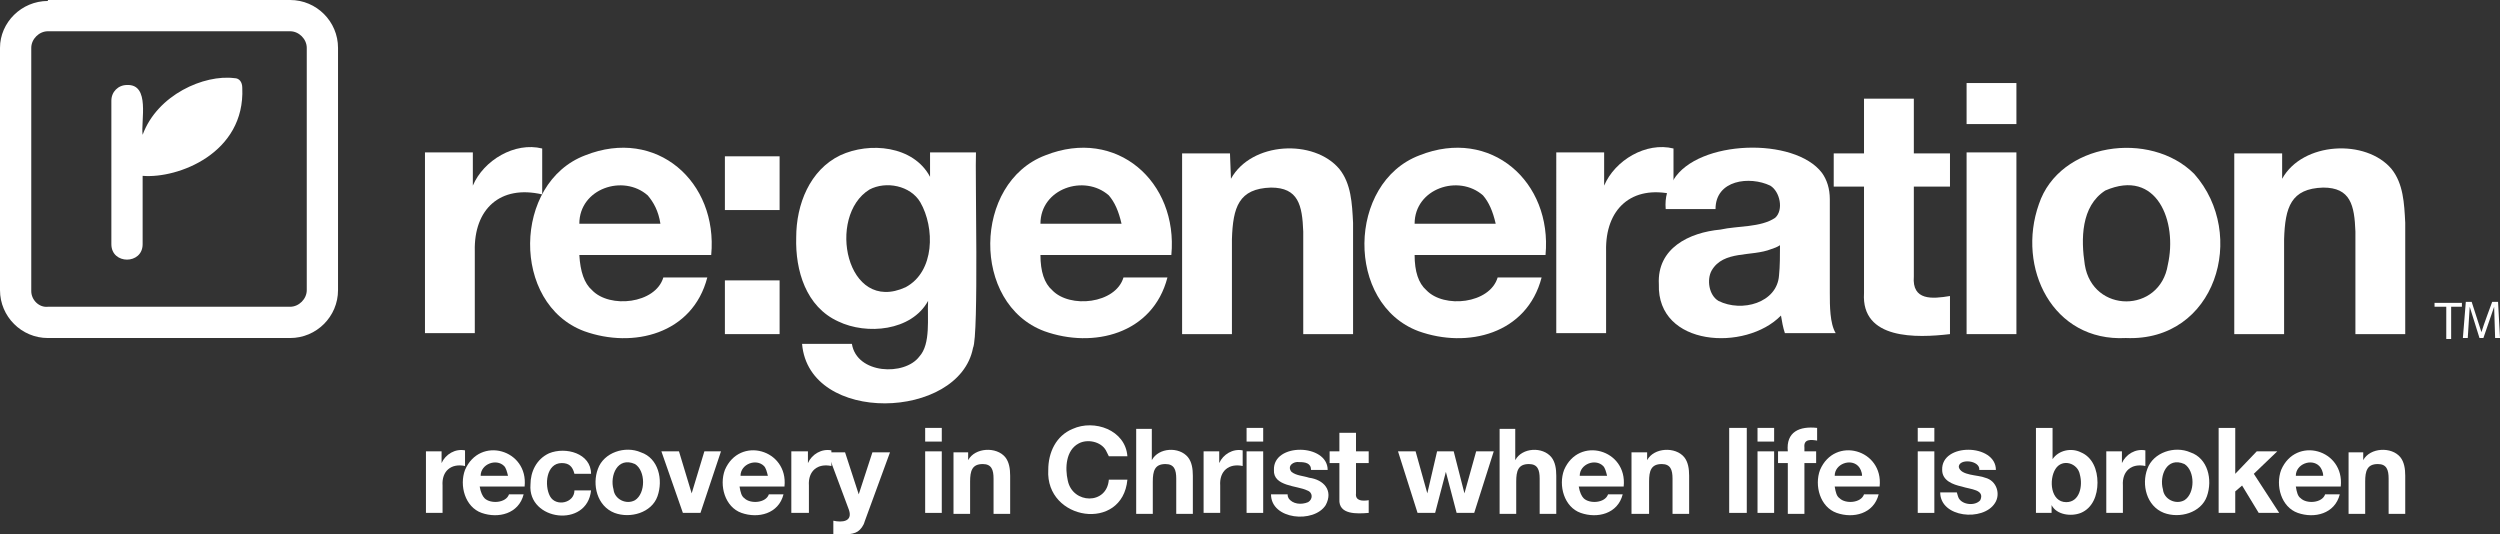
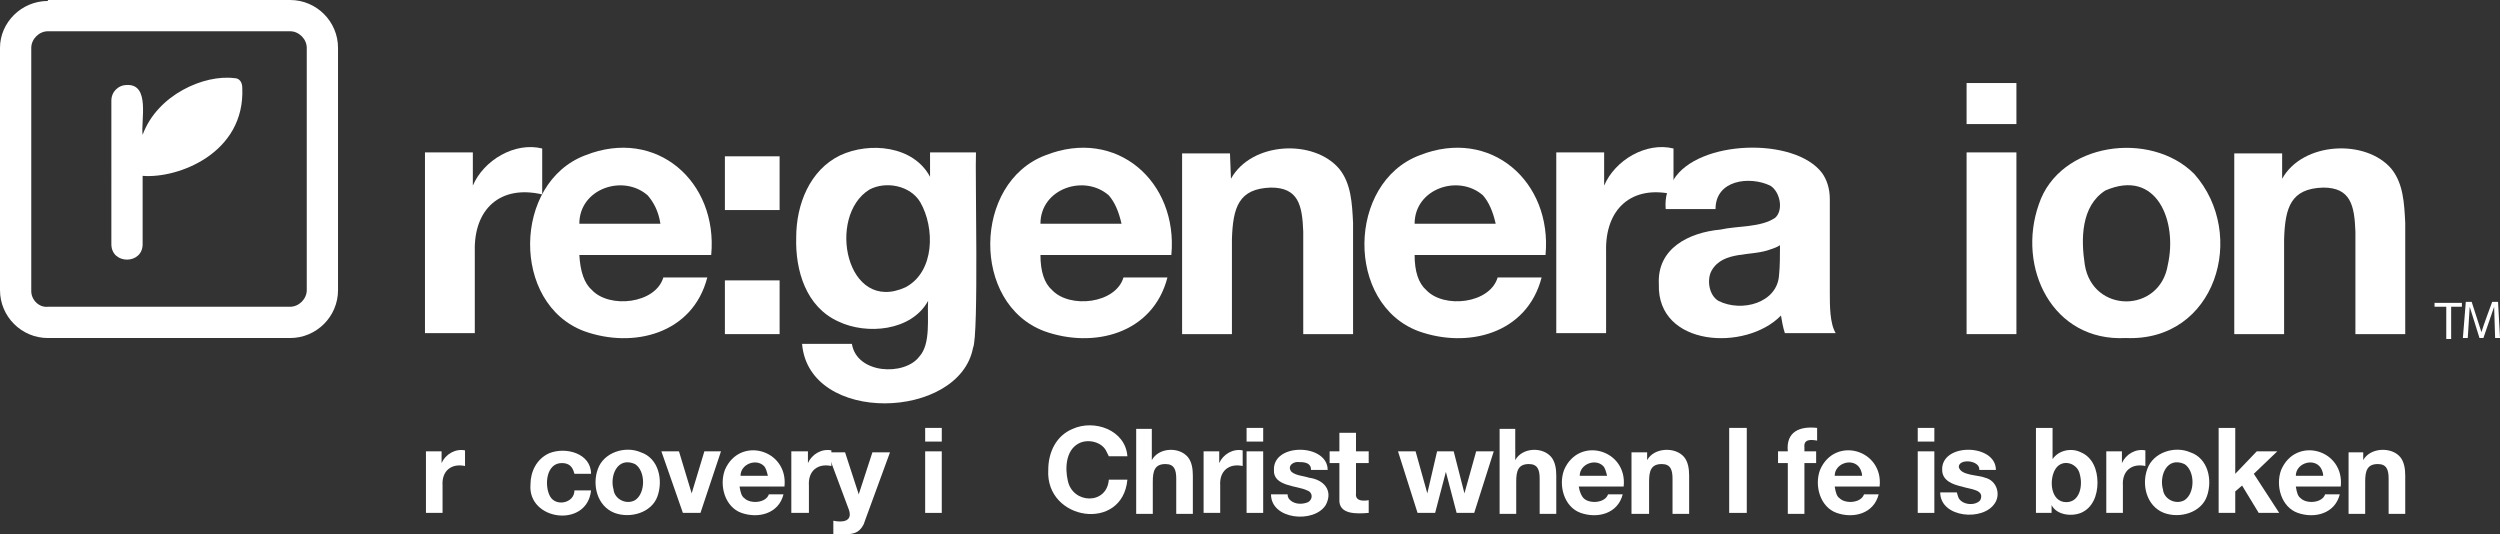
<svg xmlns="http://www.w3.org/2000/svg" version="1.1" id="Layer_1" x="0px" y="0px" viewBox="0 0 255.9 54.7" style="enable-background:new 0 0 255.9 54.7;" xml:space="preserve">
  <rect x="0" y="0" width="255.9" height="54.7" fill="#333333" stroke="none" />
  <style type="text/css">
	.st0{fill:#FFFFFF;}
</style>
  <g>
    <path class="st0" d="M99.6,35.6c-1.4,7.4-16.8,7.9-17.5-0.4h5.1c0.5,3.1,5.4,3.3,6.9,1.3c1.2-1.3,0.8-4,0.9-5.7   c-1.7,3.1-6.3,3.5-9.2,2.1c-3.3-1.5-4.4-5.2-4.3-8.6c0-3.4,1.4-6.9,4.5-8.4c3-1.4,7.5-1,9.2,2.2v-2.5h4.7   C99.8,17.4,100.2,34.4,99.6,35.6z M92.7,29.4c3-1.6,3-6.1,1.5-8.7c-1-1.7-3.5-2.2-5.2-1.3C84.6,22.1,86.6,32.2,92.7,29.4z" />
    <path class="st0" d="M48.4,15.6V19c1.1-2.6,4.3-4.5,7.1-3.8v4.7c-4.3-1-7,1.5-6.9,5.8v8.4h-5.1V15.6H48.4z" />
    <path class="st0" d="M60.6,29.7c1.8,1.9,6.5,1.4,7.3-1.3h4.5c-1.5,5.8-7.6,7.3-12.6,5.5c-7.5-2.8-7.3-15.2,0.1-18   c7.3-2.9,13.6,2.7,12.9,10.2H59.3C59.4,27.8,59.8,29,60.6,29.7z M66.3,20c-2.5-2.2-7-0.7-7,2.9h8.3C67.4,21.6,66.9,20.7,66.3,20z" />
    <path class="st0" d="M74.2,21.5V16h5.6v5.5H74.2z M79.8,28.7v5.5h-5.6v-5.5H79.8z" />
    <path class="st0" d="M107.7,29.7c1.8,1.9,6.5,1.4,7.3-1.3h4.5c-1.5,5.8-7.6,7.3-12.6,5.5c-7.5-2.8-7.3-15.2,0.1-18   c7.3-2.9,13.6,2.7,12.9,10.2h-13.4C106.5,27.8,106.9,29,107.7,29.7z M113.5,20c-2.5-2.2-7-0.7-7,2.9h8.3   C114.5,21.6,114.1,20.7,113.5,20z" />
    <path class="st0" d="M125.9,15.7l0.1,2.6c2.1-3.8,8.5-4.1,11.1-1c1.2,1.5,1.3,3.5,1.4,5.5v11.4h-5.1V23.7c-0.1-2.7-0.5-4.5-3.3-4.5   c-3.3,0.1-3.9,2-4,5.3v9.7H121V15.7H125.9z" />
    <path class="st0" d="M146,29.7c1.8,1.9,6.5,1.4,7.3-1.3h4.5c-1.5,5.8-7.6,7.3-12.6,5.5c-7.5-2.8-7.3-15.2,0.1-18   c7.3-2.9,13.6,2.7,12.9,10.2h-13.4C144.8,27.8,145.2,29,146,29.7z M151.8,20c-2.5-2.2-7-0.7-7,2.9h8.3   C152.8,21.6,152.4,20.7,151.8,20z" />
    <path class="st0" d="M164.2,15.6V19c1.1-2.6,4.3-4.5,7.1-3.8v4.7c-4.3-1-7,1.5-6.9,5.8v8.4h-5.1V15.6H164.2z" />
    <path class="st0" d="M171.3,18.4c2.5-4.1,12.4-4.4,15.2-0.7c0.5,0.7,0.8,1.6,0.8,2.7V30c0,1.3,0,3.1,0.6,4.1h-5.2   c-0.2-0.6-0.3-1.2-0.4-1.8c-3.6,3.7-12.7,3.2-12.5-3.2c-0.2-3.7,3.1-5.3,6.3-5.6c1.8-0.4,4.1-0.2,5.6-1.2c0.9-0.8,0.5-2.7-0.5-3.3   c-2.1-1-5.6-0.6-5.6,2.4h-5.1C170.4,20.2,170.7,19.2,171.3,18.4z M181.3,25.5c-2,0.8-4.9,0.1-6.1,2.2c-0.5,0.9-0.3,2.5,0.7,3.1   c2.4,1.2,6,0.2,6.2-2.6c0.1-0.9,0.1-2.2,0.1-3.1C181.9,25.3,181.6,25.4,181.3,25.5z" />
-     <path class="st0" d="M199.6,15.7v3.4h-3.7v9.2c-0.2,2.5,1.9,2.3,3.7,2v3.9c-3.4,0.4-9.1,0.6-8.8-4.2V19.1h-3.1v-3.4h3.1v-5.6h5.1   v5.6C195.9,15.7,199.6,15.7,199.6,15.7z" />
    <path class="st0" d="M201.3,12.7V8.5h5.1v4.2H201.3z M206.4,15.6v18.6h-5.1V15.6H206.4z" />
    <path class="st0" d="M208.7,20.9c2.1-6.3,11.4-7.6,15.9-3.1c5.5,6.2,2.2,17.2-7,16.8C210.1,35,206.4,27.4,208.7,20.9z M213.4,27.1   c0.8,5,7.7,5,8.5,0c1-4.4-1.1-9.9-6.4-7.6C213,21.1,213,24.5,213.4,27.1z" />
    <path class="st0" d="M233.6,15.7v2.6c2.1-3.8,8.6-4.1,11.2-1c1.2,1.5,1.3,3.5,1.4,5.5v11.4h-5.1V23.7c-0.1-2.7-0.5-4.5-3.3-4.5   c-3.3,0.1-3.9,2-4,5.3v9.7h-5.1V15.7H233.6z" />
    <g>
      <g>
        <path class="st0" d="M4.9,0.1C2.2,0.1,0,2.3,0,4.9v24.8c0,2.7,2.2,4.9,4.9,4.9h24.8c2.7,0,4.9-2.2,4.9-4.9V4.9     c0-2.7-2.2-4.9-4.9-4.9H4.9V0.1z M3.2,29.8V4.9C3.2,4,4,3.2,4.9,3.2h24.8c0.9,0,1.7,0.8,1.7,1.7v24.8c0,0.9-0.8,1.7-1.7,1.7H4.9     C4,31.5,3.2,30.7,3.2,29.8z" />
      </g>
      <path class="st0" d="M24,8c-3.1-0.4-7.9,1.7-9.4,5.8c-0.2-1.4,0.8-5.2-1.6-5.1c-0.9,0-1.6,0.7-1.6,1.6V25c0,2.1,3.2,2.1,3.2,0v-7    c3.6,0.3,10.5-2.3,10.2-9C24.8,8.4,24.5,8,24,8z" />
    </g>
    <g>
      <path class="st0" d="M45.2,46.2v1.2c0.4-0.9,1.4-1.5,2.4-1.3v1.6c-1.4-0.3-2.4,0.5-2.3,2v2.8h-1.7v-6.3H45.2z" />
-       <path class="st0" d="M49.6,51c0.6,0.6,2.2,0.5,2.5-0.4h1.5c-0.5,2-2.6,2.5-4.3,1.9s-2.3-2.8-1.7-4.4c1.5-3.5,6.5-2.1,6.1,1.7h-4.6    C49.2,50.4,49.4,50.8,49.6,51z M51.6,47.7c-0.8-0.8-2.4-0.2-2.4,1H52C51.9,48.3,51.8,47.9,51.6,47.7z" />
      <path class="st0" d="M57.5,47.4c-1.6,0-1.8,2.3-1.2,3.4c0.6,1.1,2.5,0.7,2.5-0.6h1.7c-0.4,3.9-6.5,3.1-6.2-0.6    c0-1.3,0.6-2.6,1.9-3.2c1.7-0.7,4.3,0,4.3,2.1h-1.7C58.6,47.7,58.2,47.4,57.5,47.4z" />
      <path class="st0" d="M61.2,48c0.6-1.7,2.8-2.4,4.4-1.7c1.8,0.6,2.3,2.8,1.7,4.5c-0.6,1.7-2.8,2.3-4.4,1.7    C61.1,51.8,60.6,49.6,61.2,48z M62.8,50.1c0.1,1,1.3,1.6,2.2,1.1c1.1-0.7,1.1-3,0-3.7C63.2,46.7,62.4,48.7,62.8,50.1z" />
      <path class="st0" d="M69.9,52.5l-2.2-6.3h1.8l1.3,4.3l1.3-4.3h1.7l-2.1,6.3H69.9z" />
      <path class="st0" d="M76.2,51c0.6,0.6,2.2,0.5,2.5-0.4h1.5c-0.5,2-2.6,2.5-4.3,1.9c-1.7-0.6-2.3-2.8-1.7-4.4    c1.5-3.5,6.5-2.1,6.1,1.7h-4.6C75.8,50.4,75.9,50.8,76.2,51z M78.2,47.7c-0.8-0.8-2.4-0.2-2.4,1h2.8    C78.5,48.3,78.4,47.9,78.2,47.7z" />
      <path class="st0" d="M82.7,46.2v1.2c0.4-0.9,1.4-1.5,2.4-1.3v1.6c-1.4-0.3-2.4,0.5-2.3,2v2.8H81v-6.3H82.7z" />
      <path class="st0" d="M87.8,54.4c-0.6,0.4-1.7,0.3-2.5,0.3v-1.4c0.9,0.2,2,0.1,1.6-1.1l-2.2-5.9h1.8l1.4,4.3l1.4-4.3h1.8l-2.6,7.1    C88.4,53.8,88.1,54.2,87.8,54.4z" />
      <path class="st0" d="M94.7,45.2v-1.4h1.7v1.4H94.7z M96.4,46.2v6.3h-1.7v-6.3H96.4z" />
-       <path class="st0" d="M99.1,47.1c0.7-1.3,2.9-1.4,3.8-0.3c0.4,0.5,0.5,1.2,0.5,1.9v3.9h-1.7V49c0-0.9-0.2-1.5-1.1-1.5    c-1.1,0-1.3,0.7-1.3,1.8v3.3h-1.7v-6.3h1.5C99.1,46.3,99.1,47.1,99.1,47.1z" />
      <path class="st0" d="M113.2,46.1c-0.5-0.9-1.9-1.2-2.8-0.7c-1.3,0.7-1.4,2.5-1.1,3.8c0.5,2.4,4,2.5,4.2-0.1h1.9    c-0.5,5.4-8.4,4.2-8.1-1c0-1.8,0.8-3.5,2.5-4.2c2.2-1,5.4,0.1,5.6,2.8h-1.9C113.4,46.5,113.3,46.3,113.2,46.1z" />
      <path class="st0" d="M117.9,47.1c0.7-1.3,2.8-1.4,3.7-0.3c0.4,0.5,0.5,1.2,0.5,1.9v3.9h-1.7V49c0-0.9-0.2-1.5-1.1-1.5    c-1.1,0-1.3,0.7-1.3,1.8v3.3h-1.7v-8.7h1.6V47.1z" />
      <path class="st0" d="M124.8,46.2v1.2c0.4-0.9,1.4-1.5,2.4-1.3v1.6c-1.4-0.3-2.4,0.5-2.3,2v2.8h-1.7v-6.3H124.8z" />
      <path class="st0" d="M127.6,45.2v-1.4h1.7v1.4H127.6z M129.3,46.2v6.3h-1.7v-6.3H129.3z" />
      <path class="st0" d="M131.9,51c0.4,0.6,1.3,0.7,2,0.4c0.5-0.3,0.5-1-0.1-1.2c-1-0.5-3.5-0.4-3.4-2.1c-0.1-2.8,5.5-2.7,5.5,0h-1.7    c0-0.7-0.6-0.8-1.2-0.8c-0.6-0.1-1.3,0.4-0.8,1c0.5,0.4,1.2,0.4,1.8,0.6c1.5,0.2,2.5,1.3,1.7,2.8c-1.2,1.9-5.6,1.5-5.6-1.1h1.7    C131.8,50.7,131.8,50.8,131.9,51z" />
      <path class="st0" d="M140.1,46.2v1.2h-1.3v3.1c-0.1,0.8,0.7,0.8,1.3,0.7v1.3c-1.2,0.1-3.1,0.2-3-1.4v-3.7h-1v-1.2h1v-1.9h1.7v1.9    C138.8,46.2,140.1,46.2,140.1,46.2z" />
      <path class="st0" d="M149.1,52.5l-1.1-4.2l-1.1,4.2h-1.8l-2-6.3h1.8l1.2,4.3l1-4.3h1.7l1.1,4.3l1.2-4.3h1.8l-2,6.3H149.1z" />
      <path class="st0" d="M155.1,47.1c0.7-1.3,2.8-1.4,3.7-0.3c0.4,0.5,0.5,1.2,0.5,1.9v3.9h-1.7V49c0-0.9-0.2-1.5-1.1-1.5    c-1.1,0-1.3,0.7-1.3,1.8v3.3h-1.7v-8.7h1.6V47.1z" />
      <path class="st0" d="M162.1,51c0.6,0.6,2.2,0.5,2.5-0.4h1.5c-0.5,2-2.6,2.5-4.3,1.9s-2.3-2.8-1.7-4.4c1.5-3.5,6.5-2.1,6.1,1.7    h-4.6C161.7,50.4,161.9,50.8,162.1,51z M164.1,47.7c-0.8-0.8-2.4-0.2-2.4,1h2.8C164.4,48.3,164.3,47.9,164.1,47.7z" />
      <path class="st0" d="M168.6,47.1c0.7-1.3,2.9-1.4,3.8-0.3c0.4,0.5,0.5,1.2,0.5,1.9v3.9h-1.7V49c0-0.9-0.2-1.5-1.1-1.5    c-1.1,0-1.3,0.7-1.3,1.8v3.3H167v-6.3h1.6V47.1z" />
      <path class="st0" d="M178.8,43.8v8.7H177v-8.7H178.8z" />
-       <path class="st0" d="M179.9,45.2v-1.4h1.7v1.4H179.9z M181.6,46.2v6.3h-1.7v-6.3H181.6z" />
      <path class="st0" d="M182,47.4v-1.2h1c-0.2-2,1.2-2.6,3-2.4v1.3c-0.6-0.1-1.4-0.2-1.3,0.7v0.4h1.2v1.2h-1.2v5.2H183v-5.2H182z" />
      <path class="st0" d="M188.3,51c0.6,0.6,2.2,0.5,2.5-0.4h1.5c-0.5,2-2.6,2.5-4.3,1.9s-2.3-2.8-1.7-4.4c1.5-3.5,6.5-2.1,6.1,1.7    h-4.6C187.9,50.4,188,50.8,188.3,51z M190.2,47.7c-0.8-0.8-2.4-0.2-2.4,1h2.8C190.6,48.3,190.4,47.9,190.2,47.7z" />
      <path class="st0" d="M196.3,45.2v-1.4h1.7v1.4H196.3z M198,46.2v6.3h-1.7v-6.3H198z" />
      <path class="st0" d="M200.5,51c0.4,0.7,1.7,0.8,2.2,0.2c0.5-1.1-1-1.1-1.9-1.4c-0.9-0.2-2-0.6-2-1.7c-0.1-2.8,5.5-2.7,5.5,0h-1.7    c0.1-1-2.1-1.2-2.1-0.3c0.2,0.9,2,0.8,2.7,1.1c1.2,0.3,1.6,1.7,1,2.6c-1.2,1.9-5.6,1.5-5.6-1.1h1.7    C200.4,50.7,200.4,50.8,200.5,51z" />
      <path class="st0" d="M210.1,43.8V47c0.6-0.9,1.9-1.2,2.9-0.7c1.2,0.5,1.7,1.8,1.7,3.1s-0.5,2.6-1.7,3.1c-1,0.4-2.5,0.2-3-0.8l0,0    v0.8h-1.6v-8.7C208.4,43.8,210.1,43.8,210.1,43.8z M212.9,48.6c-0.2-1.2-1.8-1.7-2.5-0.6c-0.7,1.1-0.5,3.4,1.1,3.4    C212.9,51.4,213.2,49.7,212.9,48.6z" />
      <path class="st0" d="M217.2,46.2v1.2c0.4-0.9,1.4-1.5,2.4-1.3v1.6c-1.4-0.3-2.4,0.5-2.3,2v2.8h-1.7v-6.3H217.2z" />
      <path class="st0" d="M219.8,48c0.6-1.7,2.8-2.4,4.4-1.7c1.8,0.6,2.3,2.8,1.7,4.5s-2.8,2.3-4.4,1.7C219.7,51.8,219.2,49.6,219.8,48    z M221.4,50.1c0.1,1,1.3,1.6,2.2,1.1c1.1-0.7,1.1-3,0-3.7C221.8,46.7,221,48.7,221.4,50.1z" />
      <path class="st0" d="M228.8,43.8v4.7l2.2-2.3h2.1l-2.4,2.3l2.6,4h-2.1l-1.7-2.8l-0.7,0.6v2.2h-1.7v-8.7H228.8z" />
      <path class="st0" d="M235.5,51c0.6,0.6,2.2,0.5,2.5-0.4h1.5c-0.5,2-2.6,2.5-4.3,1.9s-2.3-2.8-1.7-4.4c1.5-3.5,6.5-2.1,6.1,1.7H235    C235.1,50.4,235.2,50.8,235.5,51z M237.4,47.7c-0.8-0.8-2.4-0.2-2.4,1h2.8C237.8,48.3,237.6,47.9,237.4,47.7z" />
      <path class="st0" d="M241.9,47.1c0.7-1.3,2.9-1.4,3.8-0.3c0.4,0.5,0.5,1.2,0.5,1.9v3.9h-1.7V49c0-0.9-0.2-1.5-1.1-1.5    c-1.1,0-1.3,0.7-1.3,1.8v3.3h-1.7v-6.3h1.5V47.1z" />
    </g>
    <g>
      <path class="st0" d="M249.2,31.4V31h2.8v0.4h-1.1v3.3h-0.5v-3.3C250.4,31.4,249.2,31.4,249.2,31.4z" />
      <path class="st0" d="M255.3,31.4l-1.1,3.2h-0.4l-1-3.2l-0.2,3.2h-0.5l0.3-3.7h0.6l1,3.1l0,0c0.2-0.7,1.1-3.1,1.1-3.1h0.6l0.2,3.7    h-0.5L255.3,31.4z" />
    </g>
  </g>
</svg>